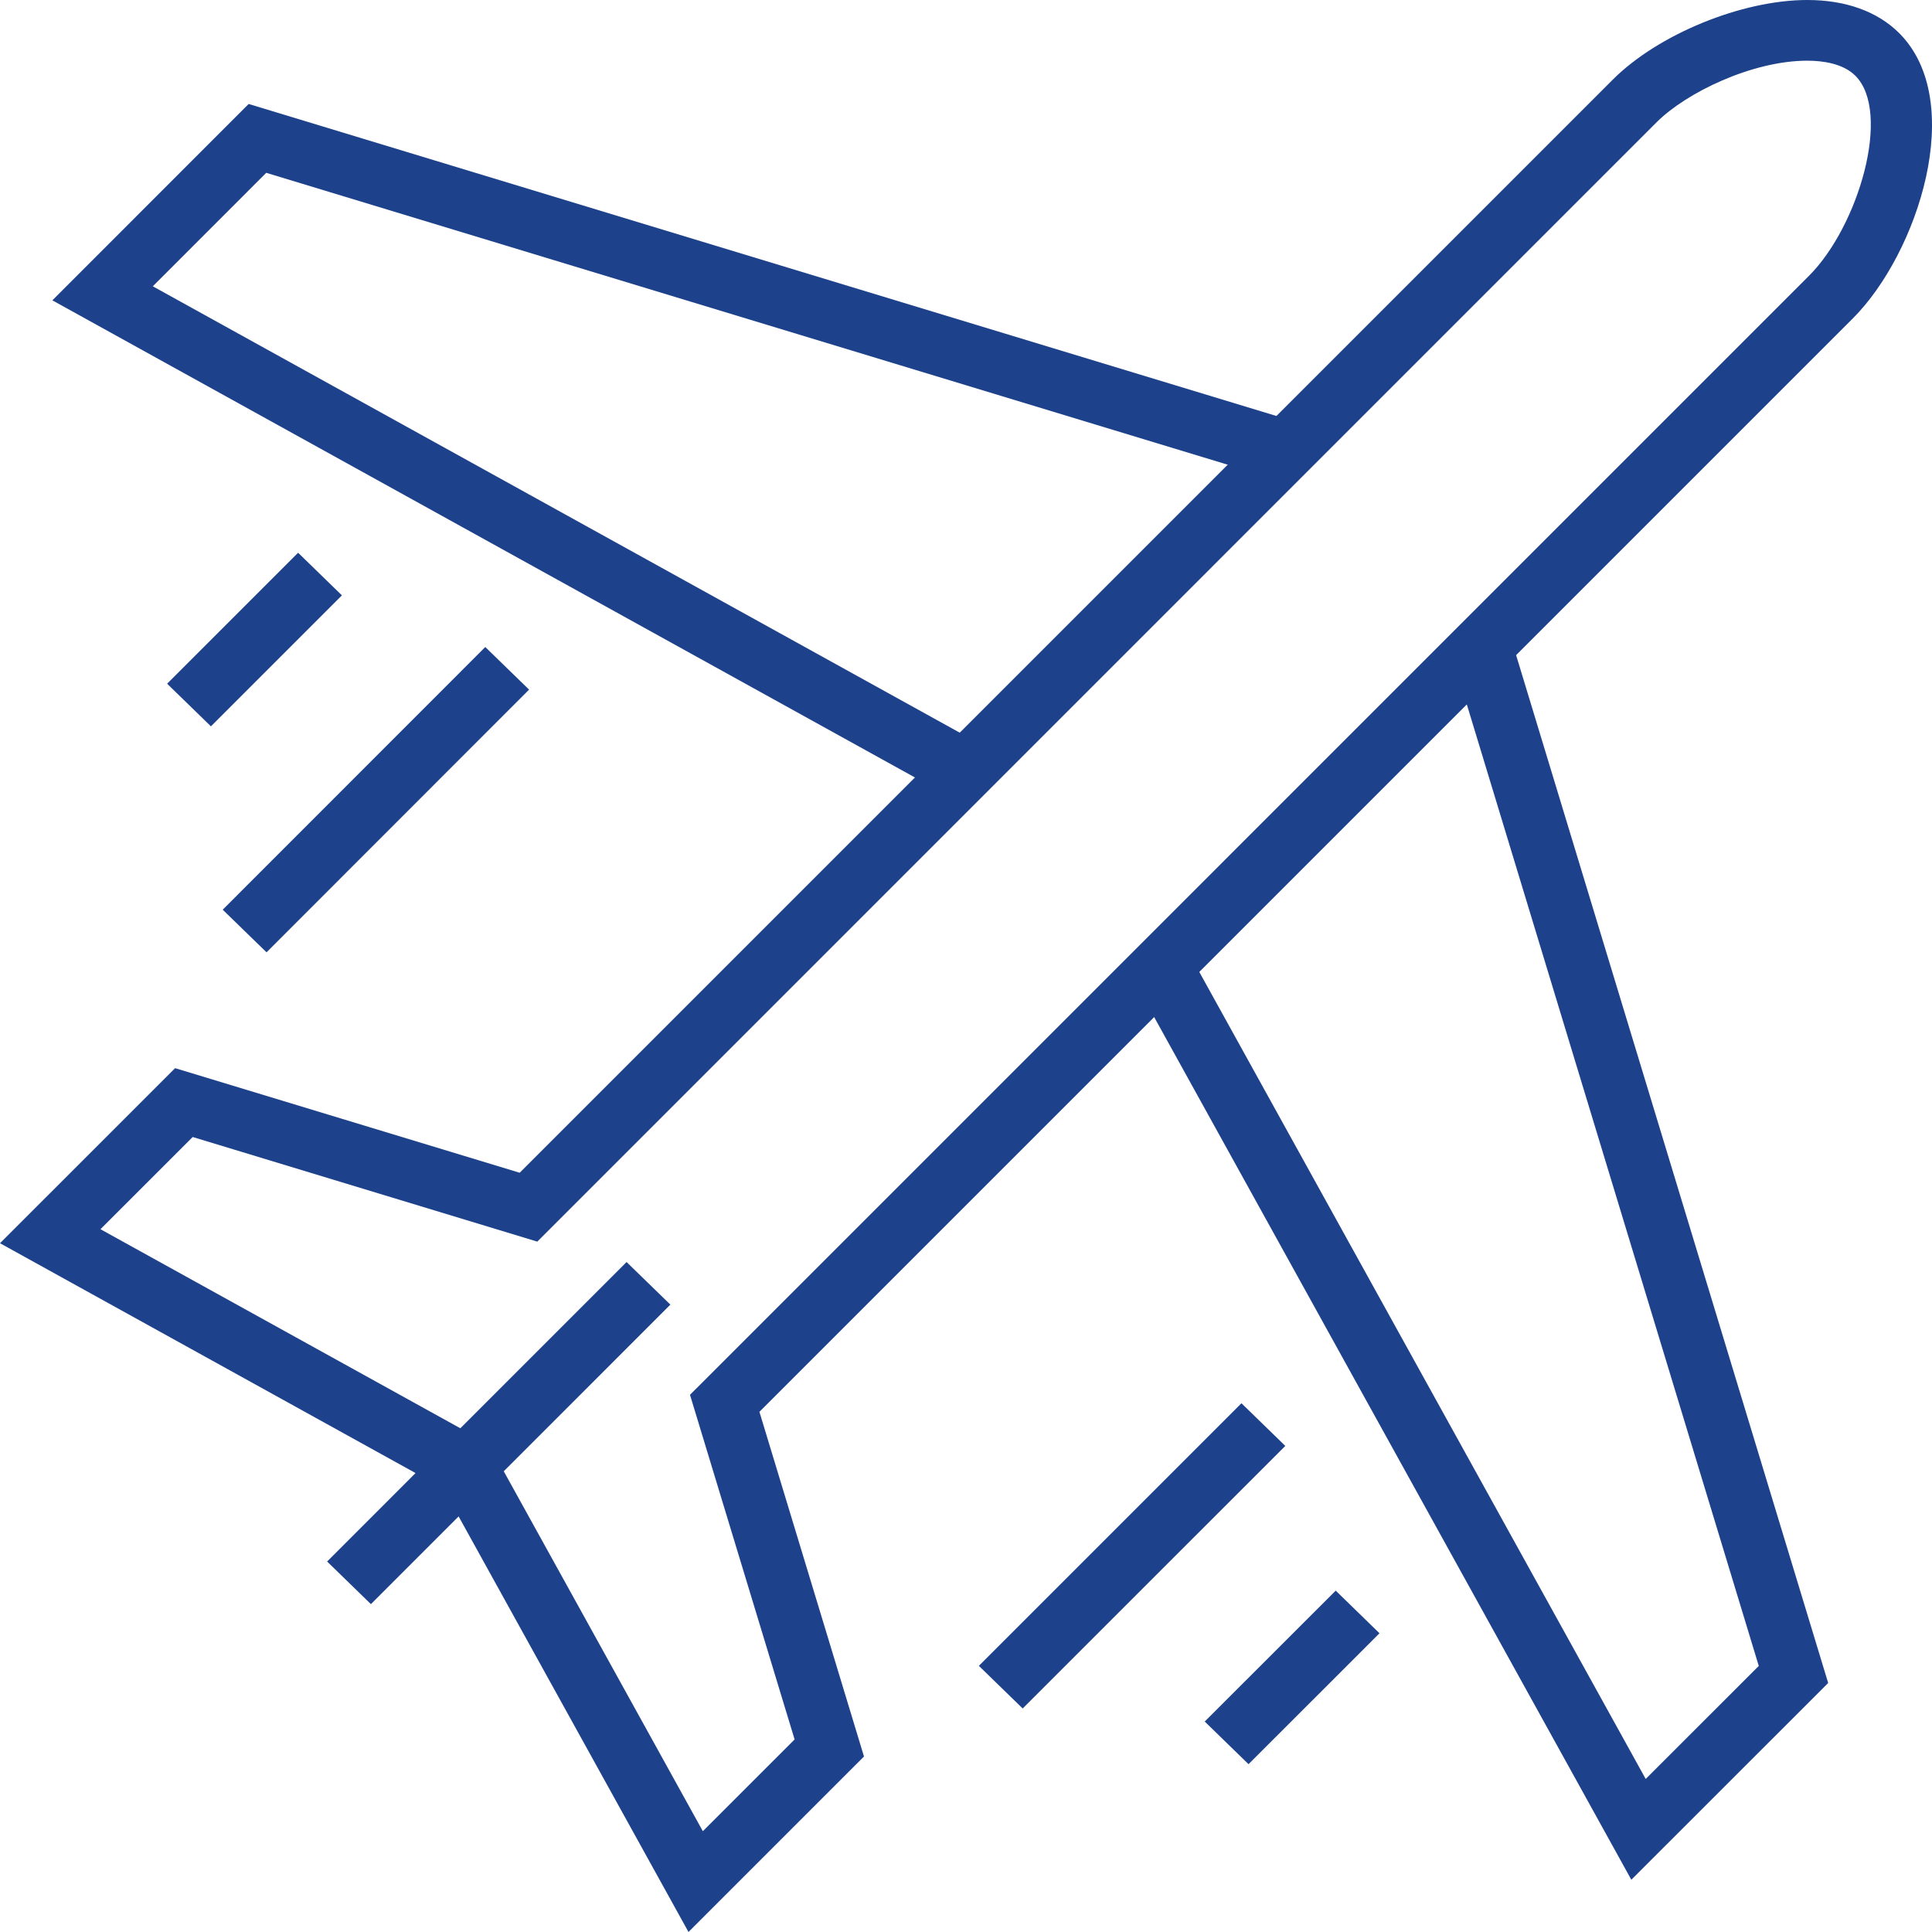
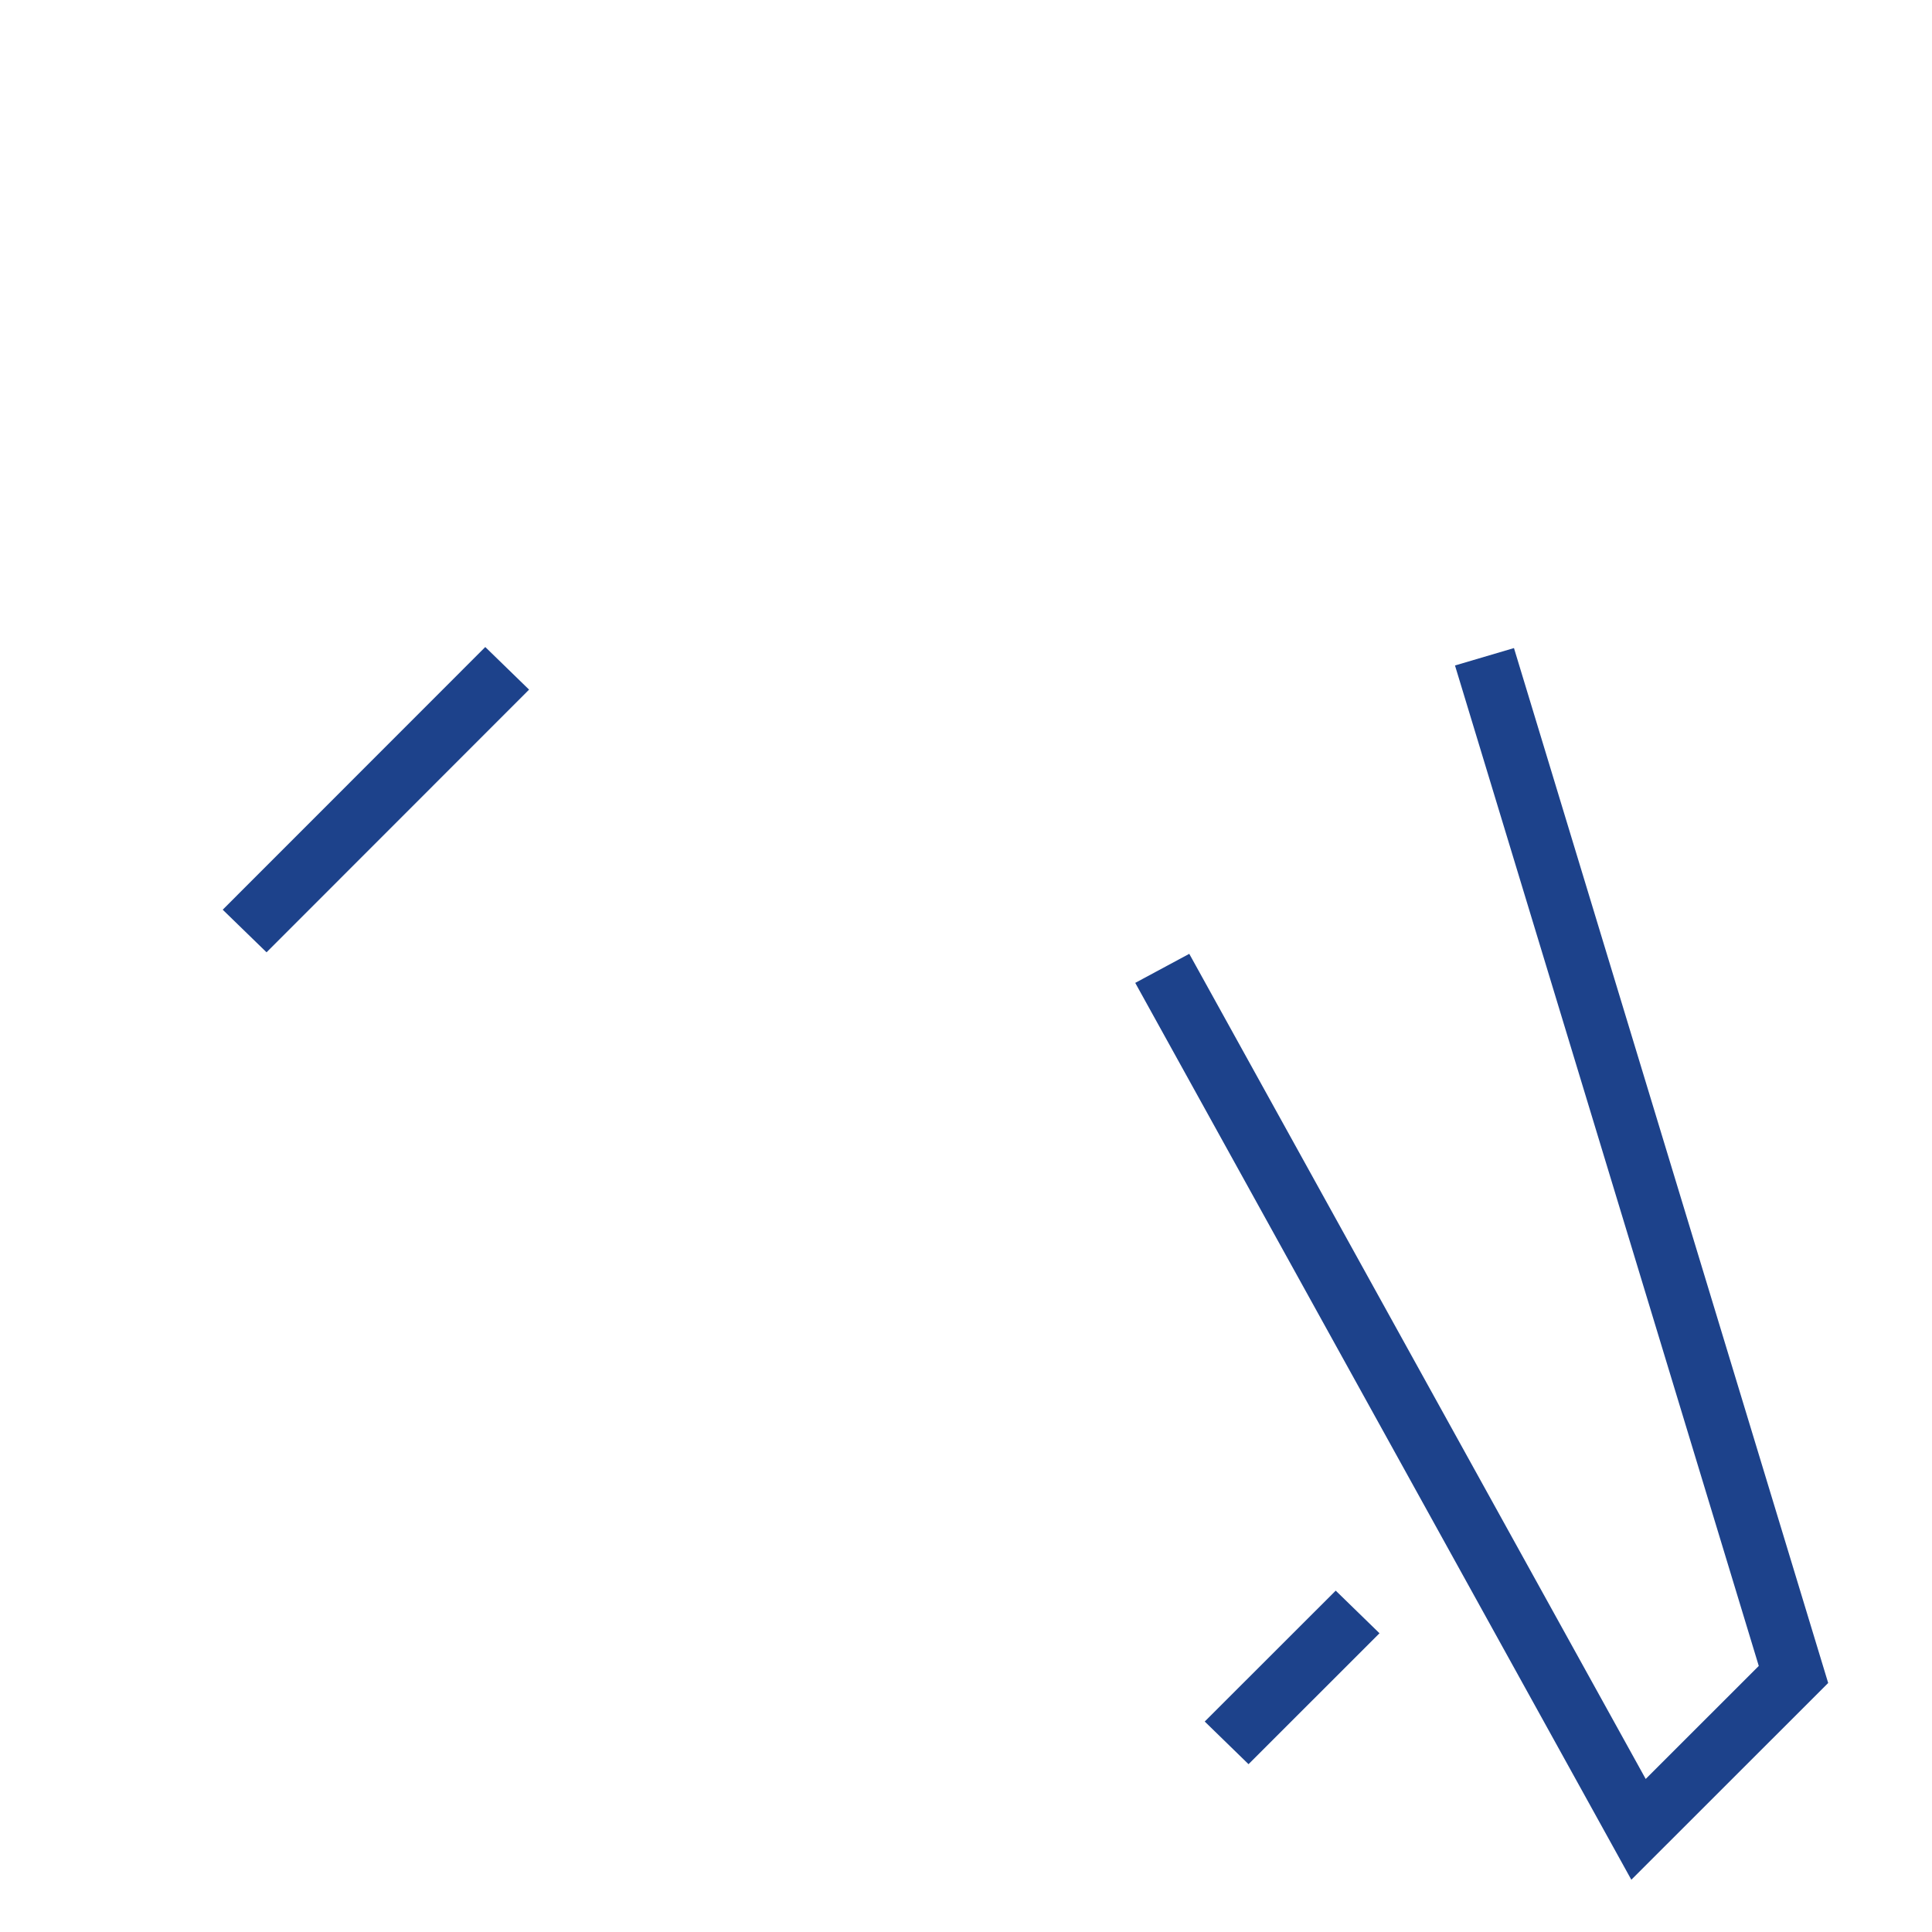
<svg xmlns="http://www.w3.org/2000/svg" width="80" height="80" viewBox="0 0 80 80" fill="none">
  <path d="M67.55 77.836L47.008 40.699L49.245 39.496L68.145 73.663L72.827 68.983L60.248 27.556L62.69 26.835L75.701 69.689L67.55 77.836Z" fill="#1D428B" />
-   <path d="M38.826 32.714L2.168 12.436L10.296 4.305L53.187 17.326L52.437 19.728L11.024 7.156L6.327 11.855L40.072 30.522L38.826 32.714Z" fill="#1D428B" />
-   <path d="M28.509 80L18.637 62.153L17.819 61.335L0 51.479L7.251 44.23L21.519 48.561L66.782 3.297C68.661 1.418 72.123 0 74.835 0C76.428 0 77.744 0.475 78.644 1.374C81.466 4.197 79.422 10.486 76.719 13.188L31.446 58.461L35.776 72.733L28.509 80ZM4.16 50.899L19.379 59.317L20.702 60.638L29.103 75.826L32.903 72.027L28.571 57.756L29.102 57.226L74.905 11.422C76.966 9.361 78.334 4.644 76.829 3.139C76.312 2.621 75.459 2.513 74.835 2.513C72.555 2.513 69.822 3.836 68.597 5.062L22.248 51.413L7.979 47.081L4.16 50.899Z" fill="#1D428B" />
-   <path d="M25.945 52.258L27.759 54.022L15.359 66.424L13.545 64.659L25.945 52.258Z" fill="#1D428B" />
  <path d="M20.094 26.792L21.908 28.556L11.037 39.433L9.222 37.669L20.094 26.792Z" fill="#1D428B" />
-   <path d="M12.344 22.888L14.158 24.653L8.734 30.076L6.92 28.311L12.344 22.888Z" fill="#1D428B" />
-   <path d="M51.406 58.106L53.221 59.872L42.347 70.744L40.533 68.979L51.406 58.106Z" fill="#1D428B" />
  <path d="M55.309 65.865L57.122 67.63L51.699 73.051L49.885 71.285L55.309 65.865Z" fill="#1D428B" />
</svg>